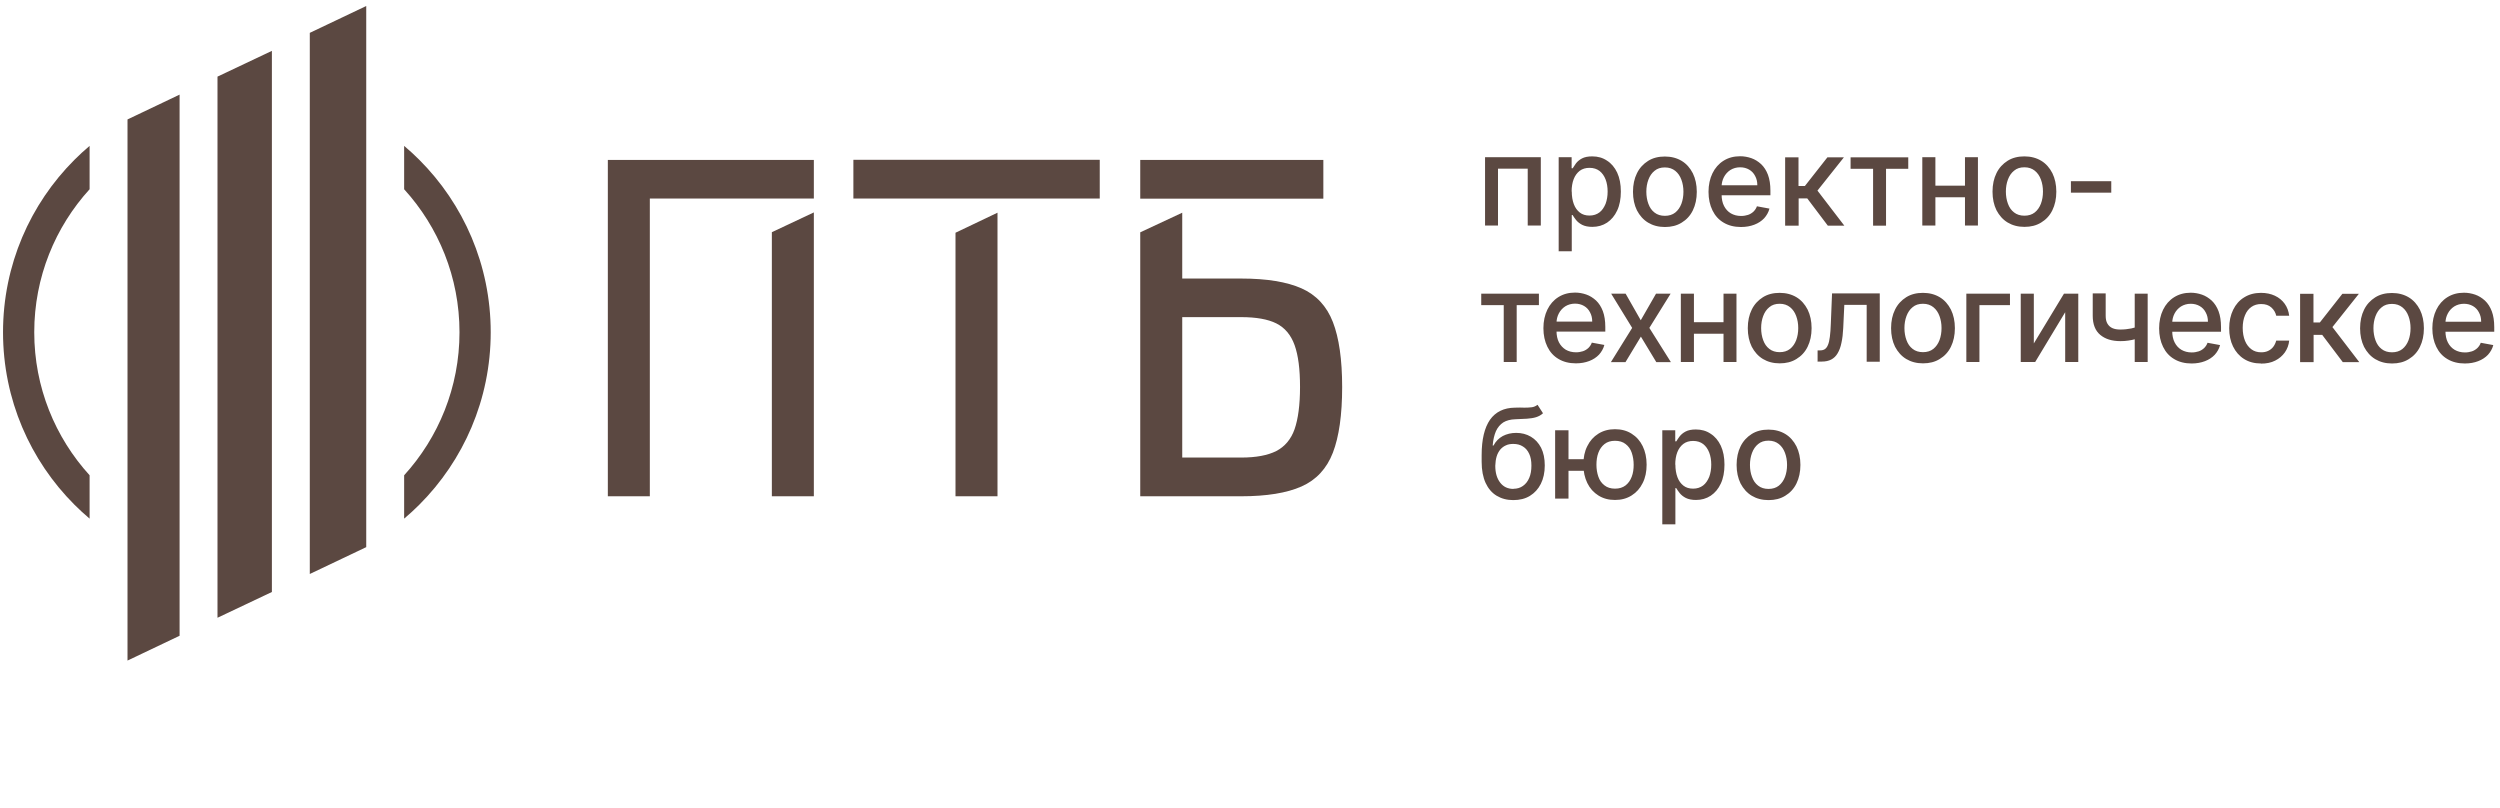
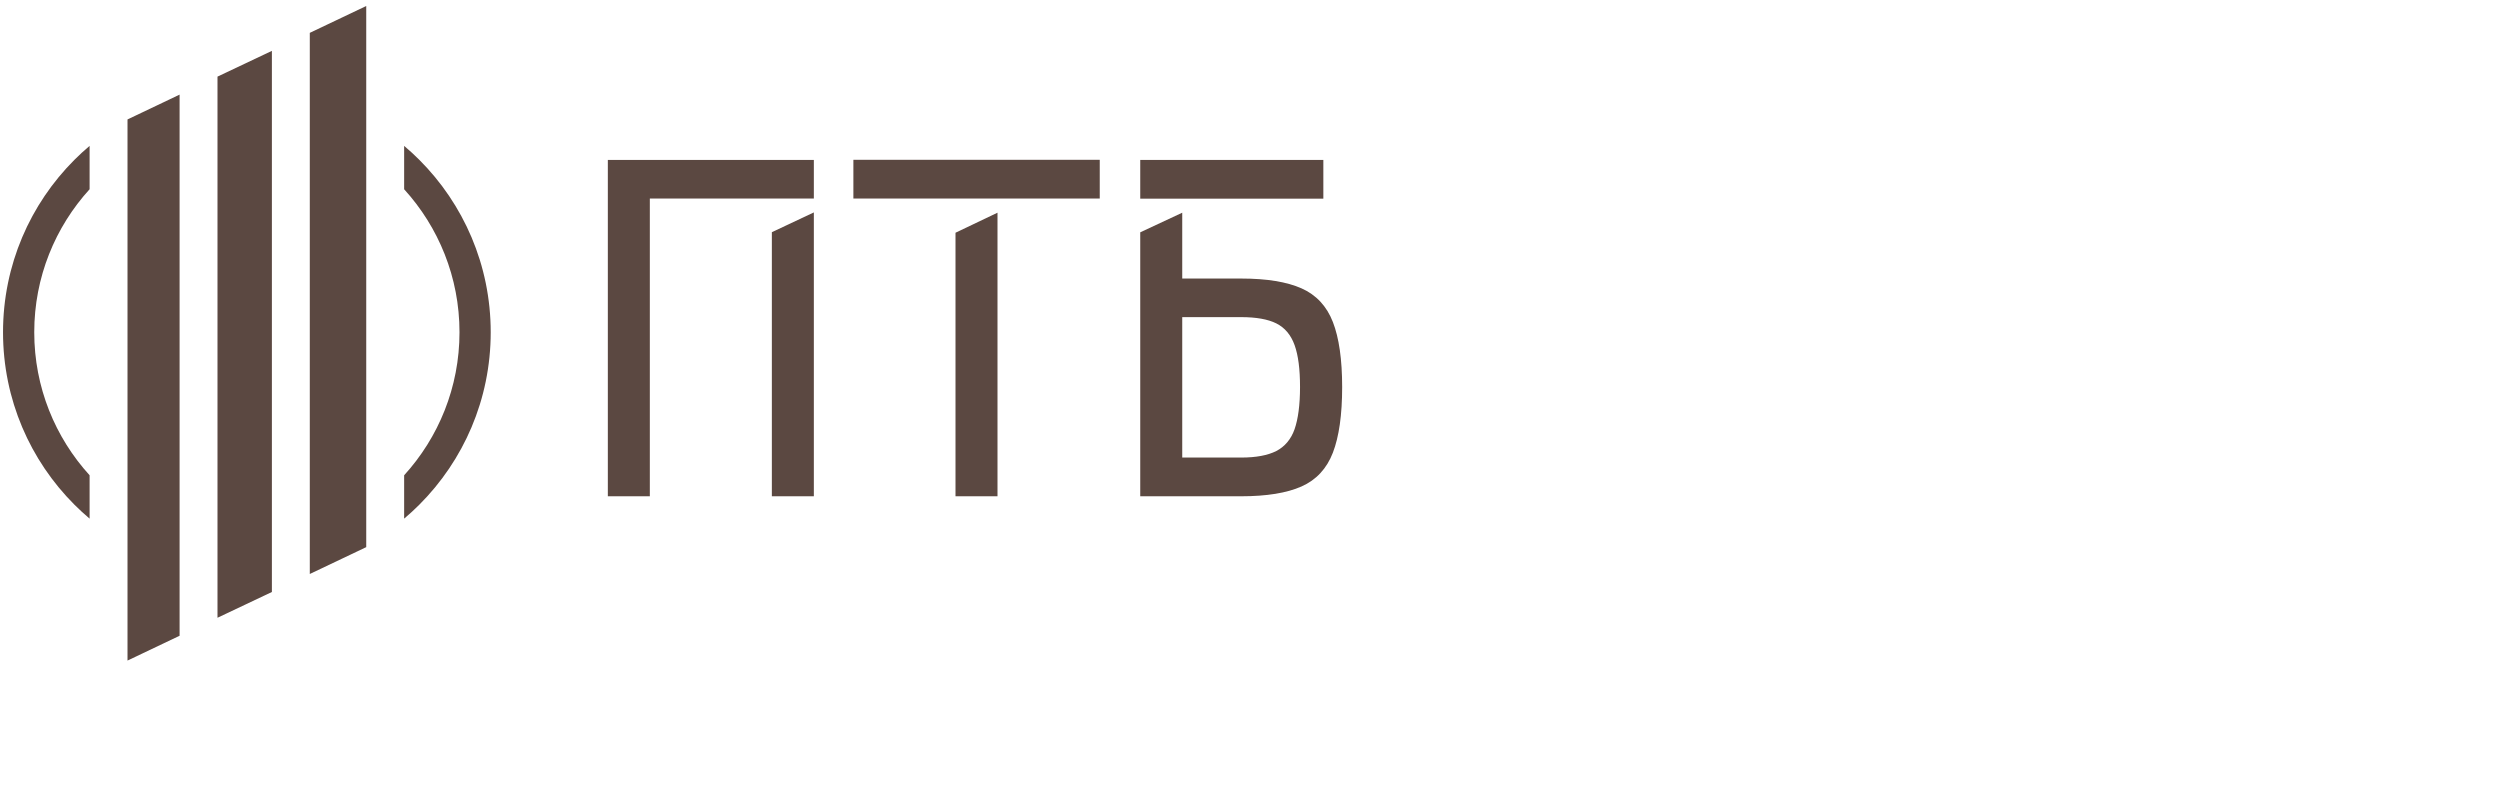
<svg xmlns="http://www.w3.org/2000/svg" xml:space="preserve" width="141.516mm" height="45.72mm" version="1.0" style="shape-rendering:geometricPrecision; text-rendering:geometricPrecision; image-rendering:optimizeQuality; fill-rule:evenodd; clip-rule:evenodd" viewBox="0 0 183.36 59.24">
  <defs>
    <style type="text/css">
   
    .fil2 {fill:none}
    .fil1 {fill:#5B4841}
    .fil0 {fill:#5B4841;fill-rule:nonzero}
   
  </style>
  </defs>
  <g id="Layer_x0020_1">
    <g id="_3130759881344">
      <g>
        <path class="fil0" d="M29.64 10.7c0.39,0.33 0.76,0.67 1.11,1.02 3.24,3.24 5.24,7.71 5.24,12.65 0,4.94 -2,9.41 -5.24,12.65 -0.36,0.36 -0.73,0.7 -1.11,1.02l0 -3.18c2.52,-2.77 4.06,-6.45 4.06,-10.49 0,-4.04 -1.54,-7.72 -4.06,-10.49l0 -3.18zm-23.07 27.34c-0.39,-0.33 -0.76,-0.67 -1.11,-1.02 -3.24,-3.24 -5.24,-7.71 -5.24,-12.65 0,-4.94 2,-9.41 5.24,-12.65 0.36,-0.36 0.73,-0.7 1.11,-1.02l0 3.18c-2.52,2.77 -4.06,6.45 -4.06,10.49 0,4.04 1.54,7.72 4.06,10.49l0 3.18z" />
        <path class="fil1" d="M9.35 8.76l3.82 -1.82 0 39.69 -3.82 1.82 0 -39.69zm6.6 -3.14l3.99 -1.89 0 39.69 -3.99 1.89 0 -39.69zm6.77 -3.21l4.14 -1.97 0 39.69 -4.14 1.97 0 -39.69z" />
        <path class="fil0" d="M44.58 36.4l0 -24.67 15.11 0 0 2.83 -4.64 0 0 0 -7.39 0 0 21.84 -3.08 0zm15.11 -20.82l0 20.82 -3.08 0 0 -19.37 3.08 -1.45zm10.39 20.82l0 -19.33 3.08 -1.47 0 20.8 -3.08 0zm-7.49 -21.84l0 -2.84 18.07 0 0 2.84 -18.07 0zm21.04 21.84l0 -19.36 3.08 -1.44 0 4.83 4.32 0c1.87,0 3.35,0.24 4.43,0.72 1.08,0.48 1.85,1.31 2.3,2.47 0.45,1.16 0.68,2.75 0.68,4.77 0,2.04 -0.23,3.64 -0.68,4.81 -0.45,1.17 -1.22,2 -2.3,2.48 -1.08,0.48 -2.56,0.72 -4.43,0.72l-7.4 0zm0 -21.84l0 -2.83 13.43 0 0 2.84 -7.91 0 0 -0 -5.52 0zm3.08 19l4.32 0c1.09,0 1.95,-0.16 2.58,-0.48 0.62,-0.32 1.08,-0.86 1.34,-1.6 0.26,-0.75 0.4,-1.78 0.4,-3.1 0,-1.3 -0.13,-2.32 -0.4,-3.07 -0.27,-0.75 -0.72,-1.28 -1.34,-1.59 -0.62,-0.31 -1.49,-0.46 -2.58,-0.46l-4.32 0 0 10.3z" />
      </g>
-       <path class="fil0" d="M108.92 16.54l0 -5.01 4.09 0 0 5.01 -0.96 0 0 -4.17 -2.18 0 0 4.17 -0.95 0zm5.4 1.88l0 -6.89 0.95 0 0 0.81 0.08 0c0.06,-0.1 0.14,-0.22 0.24,-0.36 0.11,-0.14 0.25,-0.26 0.44,-0.36 0.19,-0.1 0.44,-0.15 0.75,-0.15 0.41,0 0.77,0.1 1.08,0.31 0.32,0.2 0.57,0.5 0.75,0.88 0.18,0.39 0.27,0.85 0.27,1.39 0,0.54 -0.09,1.01 -0.27,1.39 -0.18,0.39 -0.43,0.68 -0.74,0.89 -0.32,0.21 -0.68,0.31 -1.08,0.31 -0.3,0 -0.55,-0.05 -0.75,-0.15 -0.19,-0.1 -0.34,-0.22 -0.45,-0.36 -0.11,-0.14 -0.19,-0.26 -0.25,-0.36l-0.06 0 0 2.66 -0.98 0zm0.96 -4.38c0,0.35 0.05,0.66 0.15,0.93 0.1,0.27 0.25,0.47 0.44,0.62 0.19,0.15 0.43,0.22 0.71,0.22 0.29,0 0.53,-0.08 0.73,-0.23 0.2,-0.15 0.34,-0.37 0.45,-0.63 0.1,-0.27 0.15,-0.57 0.15,-0.9 0,-0.33 -0.05,-0.63 -0.15,-0.89 -0.1,-0.26 -0.25,-0.47 -0.44,-0.62 -0.2,-0.15 -0.44,-0.23 -0.74,-0.23 -0.28,0 -0.52,0.07 -0.72,0.22 -0.19,0.15 -0.34,0.35 -0.44,0.61 -0.1,0.26 -0.15,0.57 -0.15,0.91zm6.83 2.61c-0.47,0 -0.88,-0.11 -1.23,-0.32 -0.35,-0.21 -0.62,-0.52 -0.82,-0.9 -0.19,-0.39 -0.29,-0.84 -0.29,-1.36 0,-0.52 0.1,-0.98 0.29,-1.36 0.19,-0.39 0.47,-0.69 0.82,-0.91 0.35,-0.22 0.76,-0.32 1.23,-0.32 0.47,0 0.88,0.11 1.23,0.32 0.35,0.21 0.62,0.52 0.82,0.91 0.19,0.39 0.29,0.84 0.29,1.36 0,0.52 -0.1,0.97 -0.29,1.36 -0.19,0.39 -0.47,0.69 -0.82,0.9 -0.35,0.22 -0.76,0.32 -1.23,0.32zm0 -0.82c0.3,0 0.56,-0.08 0.76,-0.24 0.2,-0.16 0.35,-0.38 0.45,-0.64 0.1,-0.27 0.15,-0.56 0.15,-0.89 0,-0.32 -0.05,-0.61 -0.15,-0.88 -0.1,-0.27 -0.24,-0.48 -0.45,-0.65 -0.2,-0.16 -0.45,-0.25 -0.76,-0.25 -0.31,0 -0.56,0.08 -0.76,0.25 -0.2,0.16 -0.35,0.38 -0.45,0.65 -0.1,0.27 -0.15,0.56 -0.15,0.88 0,0.32 0.05,0.62 0.15,0.89 0.1,0.27 0.24,0.48 0.45,0.64 0.2,0.16 0.46,0.24 0.76,0.24zm5.58 0.82c-0.49,0 -0.92,-0.11 -1.27,-0.32 -0.36,-0.21 -0.63,-0.51 -0.82,-0.9 -0.19,-0.39 -0.29,-0.84 -0.29,-1.36 0,-0.51 0.1,-0.97 0.29,-1.36 0.19,-0.39 0.46,-0.7 0.81,-0.92 0.35,-0.22 0.75,-0.33 1.22,-0.33 0.28,0 0.56,0.05 0.82,0.14 0.26,0.09 0.5,0.24 0.72,0.44 0.21,0.2 0.38,0.46 0.5,0.78 0.12,0.32 0.18,0.71 0.18,1.16l0 0.34 -3.99 0 0 -0.73 3.03 0c0,-0.26 -0.05,-0.48 -0.16,-0.68 -0.1,-0.2 -0.25,-0.36 -0.44,-0.47 -0.19,-0.11 -0.41,-0.17 -0.66,-0.17 -0.27,0 -0.51,0.07 -0.72,0.2 -0.2,0.13 -0.36,0.31 -0.47,0.52 -0.11,0.21 -0.17,0.45 -0.17,0.7l0 0.57c0,0.33 0.06,0.62 0.18,0.85 0.12,0.23 0.28,0.41 0.5,0.54 0.21,0.12 0.46,0.19 0.75,0.19 0.19,0 0.35,-0.03 0.51,-0.08 0.15,-0.05 0.28,-0.13 0.4,-0.24 0.11,-0.11 0.2,-0.24 0.25,-0.39l0.92 0.17c-0.07,0.27 -0.21,0.51 -0.39,0.71 -0.19,0.2 -0.43,0.36 -0.72,0.47 -0.29,0.11 -0.61,0.17 -0.98,0.17zm3.24 -0.1l0 -5.01 0.98 0 0 2.1 0.47 0 1.65 -2.1 1.21 0 -1.94 2.44 1.97 2.57 -1.21 0 -1.51 -2 -0.63 0 0 2 -0.98 0zm4.8 -4.17l0 -0.84 4.23 0 0 0.84 -1.63 0 0 4.17 -0.95 0 0 -4.17 -1.64 0zm8.66 1.24l0 0.85 -2.71 0 0 -0.85 2.71 0zm-2.44 -2.09l0 5.01 -0.96 0 0 -5.01 0.96 0zm3.12 0l0 5.01 -0.95 0 0 -5.01 0.95 0zm3.41 5.11c-0.47,0 -0.88,-0.11 -1.23,-0.32 -0.35,-0.21 -0.62,-0.52 -0.82,-0.9 -0.19,-0.39 -0.29,-0.84 -0.29,-1.36 0,-0.52 0.1,-0.98 0.29,-1.36 0.19,-0.39 0.47,-0.69 0.82,-0.91 0.35,-0.22 0.76,-0.32 1.23,-0.32 0.47,0 0.88,0.11 1.23,0.32 0.35,0.21 0.62,0.52 0.82,0.91 0.19,0.39 0.29,0.84 0.29,1.36 0,0.52 -0.1,0.97 -0.29,1.36 -0.19,0.39 -0.47,0.69 -0.82,0.9 -0.35,0.22 -0.76,0.32 -1.23,0.32zm0 -0.82c0.3,0 0.56,-0.08 0.76,-0.24 0.2,-0.16 0.35,-0.38 0.45,-0.64 0.1,-0.27 0.15,-0.56 0.15,-0.89 0,-0.32 -0.05,-0.61 -0.15,-0.88 -0.1,-0.27 -0.24,-0.48 -0.45,-0.65 -0.2,-0.16 -0.45,-0.25 -0.76,-0.25 -0.31,0 -0.56,0.08 -0.76,0.25 -0.2,0.16 -0.35,0.38 -0.45,0.65 -0.1,0.27 -0.15,0.56 -0.15,0.88 0,0.32 0.05,0.62 0.15,0.89 0.1,0.27 0.24,0.48 0.45,0.64 0.2,0.16 0.46,0.24 0.76,0.24zm6.37 -2.53l0 0.84 -2.96 0 0 -0.84 2.96 0zm-46.21 9.09l0 -0.84 4.23 0 0 0.84 -1.63 0 0 4.17 -0.95 0 0 -4.17 -1.64 0zm6.94 4.27c-0.49,0 -0.92,-0.11 -1.27,-0.32 -0.36,-0.21 -0.63,-0.51 -0.82,-0.9 -0.19,-0.39 -0.29,-0.84 -0.29,-1.36 0,-0.51 0.1,-0.97 0.29,-1.36 0.19,-0.39 0.46,-0.7 0.81,-0.92 0.35,-0.22 0.75,-0.33 1.22,-0.33 0.28,0 0.56,0.05 0.82,0.14 0.26,0.09 0.5,0.24 0.72,0.44 0.21,0.2 0.38,0.46 0.5,0.78 0.12,0.32 0.18,0.71 0.18,1.16l0 0.34 -3.99 0 0 -0.73 3.03 0c0,-0.26 -0.05,-0.48 -0.16,-0.68 -0.1,-0.2 -0.25,-0.36 -0.44,-0.47 -0.19,-0.11 -0.41,-0.17 -0.66,-0.17 -0.27,0 -0.51,0.07 -0.72,0.2 -0.2,0.13 -0.36,0.31 -0.47,0.52 -0.11,0.21 -0.17,0.45 -0.17,0.7l0 0.57c0,0.33 0.06,0.62 0.18,0.85 0.12,0.23 0.29,0.41 0.5,0.54 0.21,0.12 0.46,0.19 0.75,0.19 0.19,0 0.35,-0.03 0.51,-0.08 0.15,-0.05 0.28,-0.13 0.4,-0.24 0.11,-0.11 0.2,-0.24 0.25,-0.39l0.92 0.17c-0.07,0.27 -0.21,0.51 -0.39,0.71 -0.19,0.2 -0.43,0.36 -0.72,0.47 -0.29,0.11 -0.61,0.17 -0.98,0.17zm3.65 -5.11l1.11 1.95 1.12 -1.95 1.07 0 -1.56 2.51 1.58 2.51 -1.07 0 -1.13 -1.87 -1.13 1.87 -1.07 0 1.56 -2.51 -1.54 -2.51 1.07 0zm7.45 2.09l0 0.85 -2.71 0 0 -0.85 2.71 0zm-2.44 -2.09l0 5.01 -0.96 0 0 -5.01 0.96 0zm3.12 0l0 5.01 -0.95 0 0 -5.01 0.95 0zm3.17 5.11c-0.47,0 -0.88,-0.11 -1.23,-0.32 -0.35,-0.21 -0.62,-0.52 -0.82,-0.9 -0.19,-0.39 -0.29,-0.84 -0.29,-1.36 0,-0.52 0.1,-0.98 0.29,-1.36 0.19,-0.39 0.47,-0.69 0.82,-0.91 0.35,-0.22 0.76,-0.32 1.23,-0.32 0.47,0 0.88,0.11 1.23,0.32 0.35,0.21 0.62,0.52 0.82,0.91 0.19,0.39 0.29,0.84 0.29,1.36 0,0.52 -0.1,0.97 -0.29,1.36 -0.19,0.39 -0.47,0.69 -0.82,0.9 -0.35,0.22 -0.76,0.32 -1.23,0.32zm0 -0.82c0.3,0 0.56,-0.08 0.76,-0.24 0.2,-0.16 0.35,-0.38 0.45,-0.64 0.1,-0.27 0.15,-0.56 0.15,-0.89 0,-0.32 -0.05,-0.61 -0.15,-0.88 -0.1,-0.27 -0.24,-0.48 -0.45,-0.65 -0.2,-0.16 -0.45,-0.25 -0.76,-0.25 -0.31,0 -0.56,0.08 -0.76,0.25 -0.2,0.16 -0.35,0.38 -0.45,0.65 -0.1,0.27 -0.15,0.56 -0.15,0.88 0,0.32 0.05,0.62 0.15,0.89 0.1,0.27 0.24,0.48 0.45,0.64 0.2,0.16 0.46,0.24 0.76,0.24zm2.78 0.72l-0 -0.85 0.18 0c0.14,0 0.26,-0.03 0.35,-0.09 0.09,-0.06 0.17,-0.16 0.23,-0.31 0.06,-0.14 0.11,-0.34 0.14,-0.6 0.03,-0.25 0.06,-0.57 0.07,-0.96l0.09 -2.22 3.5 0 0 5.01 -0.96 0 0 -4.17 -1.64 0 -0.08 1.7c-0.02,0.41 -0.06,0.77 -0.13,1.08 -0.06,0.31 -0.16,0.57 -0.28,0.77 -0.12,0.21 -0.28,0.36 -0.47,0.46 -0.19,0.1 -0.42,0.15 -0.7,0.15l-0.31 0zm7.73 0.1c-0.47,0 -0.88,-0.11 -1.23,-0.32 -0.35,-0.21 -0.62,-0.52 -0.82,-0.9 -0.19,-0.39 -0.29,-0.84 -0.29,-1.36 0,-0.52 0.1,-0.98 0.29,-1.36 0.19,-0.39 0.47,-0.69 0.82,-0.91 0.35,-0.22 0.76,-0.32 1.23,-0.32 0.47,0 0.88,0.11 1.23,0.32 0.35,0.21 0.62,0.52 0.82,0.91 0.19,0.39 0.29,0.84 0.29,1.36 0,0.52 -0.1,0.97 -0.29,1.36 -0.19,0.39 -0.47,0.69 -0.82,0.9 -0.35,0.22 -0.76,0.32 -1.23,0.32zm0 -0.82c0.3,0 0.56,-0.08 0.76,-0.24 0.2,-0.16 0.35,-0.38 0.45,-0.64 0.1,-0.27 0.15,-0.56 0.15,-0.89 0,-0.32 -0.05,-0.61 -0.15,-0.88 -0.1,-0.27 -0.24,-0.48 -0.45,-0.65 -0.2,-0.16 -0.45,-0.25 -0.76,-0.25 -0.31,0 -0.56,0.08 -0.76,0.25 -0.2,0.16 -0.35,0.38 -0.45,0.65 -0.1,0.27 -0.15,0.56 -0.15,0.88 0,0.32 0.05,0.62 0.15,0.89 0.1,0.27 0.24,0.48 0.45,0.64 0.2,0.16 0.46,0.24 0.76,0.24zm6.38 -4.29l0 0.84 -2.24 0 0 4.17 -0.96 0 0 -5.01 3.21 0zm1.75 3.65l2.21 -3.65 1.05 0 0 5.01 -0.96 0 0 -3.65 -2.2 3.65 -1.06 0 0 -5.01 0.96 0 0 3.65zm8.35 -3.65l0 5.01 -0.95 0 0 -5.01 0.95 0zm-0.41 2.33l0 0.84c-0.15,0.06 -0.31,0.12 -0.48,0.16 -0.17,0.05 -0.34,0.08 -0.53,0.11 -0.19,0.03 -0.38,0.04 -0.58,0.04 -0.62,0 -1.11,-0.15 -1.48,-0.46 -0.36,-0.3 -0.55,-0.77 -0.55,-1.4l0 -1.64 0.95 0 0 1.64c0,0.24 0.04,0.43 0.13,0.58 0.09,0.15 0.21,0.26 0.37,0.33 0.16,0.07 0.35,0.1 0.57,0.1 0.29,0 0.56,-0.03 0.81,-0.08 0.25,-0.06 0.51,-0.13 0.77,-0.23zm3.63 2.79c-0.49,0 -0.92,-0.11 -1.27,-0.32 -0.36,-0.21 -0.63,-0.51 -0.82,-0.9 -0.19,-0.39 -0.29,-0.84 -0.29,-1.36 0,-0.51 0.1,-0.97 0.29,-1.36 0.19,-0.39 0.46,-0.7 0.81,-0.92 0.35,-0.22 0.75,-0.33 1.22,-0.33 0.28,0 0.56,0.05 0.82,0.14 0.26,0.09 0.5,0.24 0.72,0.44 0.21,0.2 0.38,0.46 0.5,0.78 0.12,0.32 0.18,0.71 0.18,1.16l0 0.34 -3.99 0 0 -0.73 3.03 0c0,-0.26 -0.05,-0.48 -0.16,-0.68 -0.1,-0.2 -0.25,-0.36 -0.44,-0.47 -0.19,-0.11 -0.41,-0.17 -0.66,-0.17 -0.27,0 -0.51,0.07 -0.72,0.2 -0.2,0.13 -0.36,0.31 -0.47,0.52 -0.11,0.21 -0.17,0.45 -0.17,0.7l0 0.57c0,0.33 0.06,0.62 0.18,0.85 0.12,0.23 0.28,0.41 0.5,0.54 0.21,0.12 0.46,0.19 0.75,0.19 0.19,0 0.35,-0.03 0.51,-0.08 0.15,-0.05 0.28,-0.13 0.4,-0.24 0.11,-0.11 0.2,-0.24 0.25,-0.39l0.92 0.17c-0.07,0.27 -0.21,0.51 -0.39,0.71 -0.19,0.2 -0.43,0.36 -0.72,0.47 -0.29,0.11 -0.61,0.17 -0.98,0.17zm5.1 0c-0.49,0 -0.9,-0.11 -1.25,-0.33 -0.35,-0.22 -0.62,-0.53 -0.81,-0.92 -0.19,-0.39 -0.28,-0.83 -0.28,-1.34 0,-0.51 0.1,-0.96 0.29,-1.35 0.19,-0.39 0.46,-0.7 0.81,-0.91 0.35,-0.22 0.76,-0.33 1.23,-0.33 0.38,0 0.72,0.07 1.02,0.21 0.3,0.14 0.54,0.34 0.72,0.59 0.18,0.25 0.29,0.55 0.33,0.88l-0.95 0c-0.05,-0.23 -0.17,-0.44 -0.36,-0.61 -0.19,-0.17 -0.43,-0.25 -0.75,-0.25 -0.27,0 -0.51,0.07 -0.71,0.21 -0.2,0.14 -0.36,0.34 -0.47,0.61 -0.11,0.26 -0.17,0.57 -0.17,0.93 0,0.36 0.06,0.68 0.17,0.95 0.11,0.27 0.27,0.47 0.47,0.62 0.2,0.15 0.44,0.22 0.72,0.22 0.19,0 0.35,-0.03 0.5,-0.1 0.15,-0.07 0.28,-0.17 0.38,-0.3 0.1,-0.13 0.17,-0.28 0.22,-0.46l0.95 0c-0.03,0.32 -0.14,0.61 -0.32,0.87 -0.18,0.25 -0.41,0.45 -0.71,0.6 -0.29,0.15 -0.64,0.22 -1.04,0.22zm2.86 -0.1l0 -5.01 0.98 0 0 2.1 0.47 0 1.65 -2.1 1.21 0 -1.94 2.44 1.97 2.57 -1.21 0 -1.51 -2 -0.63 0 0 2 -0.98 0zm6.74 0.1c-0.47,0 -0.88,-0.11 -1.23,-0.32 -0.35,-0.21 -0.62,-0.52 -0.82,-0.9 -0.19,-0.39 -0.29,-0.84 -0.29,-1.36 0,-0.52 0.1,-0.98 0.29,-1.36 0.19,-0.39 0.47,-0.69 0.82,-0.91 0.35,-0.22 0.76,-0.32 1.23,-0.32 0.47,0 0.88,0.11 1.23,0.32 0.35,0.21 0.62,0.52 0.82,0.91 0.19,0.39 0.29,0.84 0.29,1.36 0,0.52 -0.1,0.97 -0.29,1.36 -0.19,0.39 -0.47,0.69 -0.82,0.9 -0.35,0.22 -0.76,0.32 -1.23,0.32zm0 -0.82c0.3,0 0.56,-0.08 0.76,-0.24 0.2,-0.16 0.35,-0.38 0.45,-0.64 0.1,-0.27 0.15,-0.56 0.15,-0.89 0,-0.32 -0.05,-0.61 -0.15,-0.88 -0.1,-0.27 -0.24,-0.48 -0.45,-0.65 -0.2,-0.16 -0.45,-0.25 -0.76,-0.25 -0.31,0 -0.56,0.08 -0.76,0.25 -0.2,0.16 -0.35,0.38 -0.45,0.65 -0.1,0.27 -0.15,0.56 -0.15,0.88 0,0.32 0.05,0.62 0.15,0.89 0.1,0.27 0.24,0.48 0.45,0.64 0.2,0.16 0.46,0.24 0.76,0.24zm5.34 0.82c-0.49,0 -0.92,-0.11 -1.27,-0.32 -0.36,-0.21 -0.63,-0.51 -0.82,-0.9 -0.19,-0.39 -0.29,-0.84 -0.29,-1.36 0,-0.51 0.1,-0.97 0.29,-1.36 0.19,-0.39 0.46,-0.7 0.81,-0.92 0.35,-0.22 0.75,-0.33 1.22,-0.33 0.28,0 0.56,0.05 0.82,0.14 0.26,0.09 0.5,0.24 0.72,0.44 0.21,0.2 0.38,0.46 0.5,0.78 0.12,0.32 0.18,0.71 0.18,1.16l0 0.34 -3.99 0 0 -0.73 3.03 0c0,-0.26 -0.05,-0.48 -0.16,-0.68 -0.1,-0.2 -0.25,-0.36 -0.44,-0.47 -0.19,-0.11 -0.41,-0.17 -0.66,-0.17 -0.27,0 -0.51,0.07 -0.72,0.2 -0.2,0.13 -0.36,0.31 -0.47,0.52 -0.11,0.21 -0.17,0.45 -0.17,0.7l0 0.57c0,0.33 0.06,0.62 0.18,0.85 0.12,0.23 0.28,0.41 0.5,0.54 0.21,0.12 0.46,0.19 0.75,0.19 0.19,0 0.35,-0.03 0.51,-0.08 0.15,-0.05 0.28,-0.13 0.4,-0.24 0.11,-0.11 0.2,-0.24 0.25,-0.39l0.92 0.17c-0.07,0.27 -0.21,0.51 -0.39,0.71 -0.19,0.2 -0.43,0.36 -0.72,0.47 -0.29,0.11 -0.61,0.17 -0.98,0.17zm-68.01 3.03l0.4 0.62c-0.15,0.14 -0.32,0.23 -0.51,0.29 -0.19,0.06 -0.41,0.09 -0.66,0.11 -0.25,0.01 -0.53,0.03 -0.85,0.04 -0.36,0.01 -0.66,0.09 -0.89,0.23 -0.23,0.15 -0.41,0.36 -0.54,0.64 -0.12,0.28 -0.21,0.63 -0.24,1.06l0.06 0c0.16,-0.31 0.39,-0.54 0.68,-0.7 0.29,-0.15 0.62,-0.23 0.98,-0.23 0.4,0 0.76,0.09 1.08,0.28 0.32,0.19 0.56,0.45 0.75,0.81 0.18,0.36 0.27,0.79 0.27,1.3 0,0.52 -0.1,0.97 -0.29,1.35 -0.19,0.38 -0.46,0.67 -0.8,0.88 -0.34,0.21 -0.75,0.31 -1.22,0.31 -0.47,0 -0.87,-0.11 -1.22,-0.32 -0.35,-0.21 -0.62,-0.53 -0.81,-0.94 -0.19,-0.42 -0.29,-0.93 -0.29,-1.55l0 -0.49c0,-1.15 0.21,-2.01 0.61,-2.59 0.41,-0.58 1.02,-0.88 1.83,-0.89 0.26,-0.01 0.5,-0.01 0.7,-0 0.21,0 0.39,-0.01 0.54,-0.03 0.15,-0.02 0.28,-0.08 0.39,-0.16zm-1.77 6.16c0.27,0 0.51,-0.07 0.7,-0.21 0.2,-0.14 0.35,-0.33 0.46,-0.59 0.11,-0.25 0.16,-0.55 0.16,-0.9 0,-0.34 -0.05,-0.63 -0.16,-0.86 -0.11,-0.24 -0.26,-0.42 -0.46,-0.54 -0.2,-0.13 -0.43,-0.19 -0.71,-0.19 -0.21,0 -0.39,0.03 -0.55,0.11 -0.16,0.07 -0.3,0.18 -0.41,0.31 -0.11,0.14 -0.2,0.3 -0.26,0.5 -0.06,0.2 -0.09,0.42 -0.1,0.68 0,0.52 0.12,0.93 0.36,1.24 0.24,0.31 0.56,0.46 0.98,0.46zm5.92 -2.17l0 0.85 -2.67 0 0 -0.85 2.67 0zm-1.88 -2.12l0 5.01 -0.98 0 0 -5.01 0.98 0zm3.41 5.11c-0.47,0 -0.87,-0.11 -1.22,-0.33 -0.35,-0.22 -0.62,-0.52 -0.81,-0.91 -0.19,-0.39 -0.29,-0.84 -0.29,-1.35 0,-0.52 0.09,-0.97 0.29,-1.36 0.19,-0.39 0.46,-0.69 0.81,-0.91 0.35,-0.22 0.75,-0.33 1.22,-0.33 0.47,0 0.88,0.11 1.22,0.33 0.35,0.22 0.62,0.52 0.81,0.91 0.19,0.39 0.29,0.84 0.29,1.36 0,0.51 -0.09,0.96 -0.29,1.35 -0.19,0.39 -0.46,0.69 -0.81,0.91 -0.35,0.22 -0.75,0.33 -1.22,0.33zm0 -0.83c0.32,0 0.57,-0.08 0.78,-0.24 0.2,-0.16 0.35,-0.37 0.45,-0.64 0.1,-0.26 0.14,-0.56 0.14,-0.87 0,-0.32 -0.05,-0.61 -0.14,-0.88 -0.09,-0.27 -0.24,-0.48 -0.45,-0.64 -0.2,-0.16 -0.46,-0.24 -0.78,-0.24 -0.31,0 -0.57,0.08 -0.77,0.24 -0.2,0.16 -0.35,0.37 -0.45,0.64 -0.1,0.27 -0.14,0.56 -0.14,0.88 0,0.32 0.05,0.61 0.14,0.87 0.09,0.27 0.24,0.48 0.45,0.64 0.2,0.16 0.46,0.24 0.77,0.24zm3.47 2.61l0 -6.89 0.95 0 0 0.81 0.08 0c0.06,-0.1 0.14,-0.23 0.24,-0.36 0.11,-0.14 0.25,-0.26 0.44,-0.36 0.19,-0.1 0.44,-0.15 0.75,-0.15 0.41,0 0.77,0.1 1.08,0.31 0.32,0.2 0.57,0.5 0.75,0.88 0.18,0.39 0.27,0.85 0.27,1.39 0,0.54 -0.09,1.01 -0.27,1.39 -0.18,0.39 -0.43,0.68 -0.74,0.89 -0.32,0.21 -0.68,0.31 -1.08,0.31 -0.3,0 -0.55,-0.05 -0.75,-0.15 -0.19,-0.1 -0.34,-0.22 -0.45,-0.36 -0.11,-0.14 -0.19,-0.26 -0.25,-0.36l-0.06 0 0 2.66 -0.98 0zm0.96 -4.38c0,0.35 0.05,0.66 0.15,0.93 0.1,0.27 0.25,0.47 0.44,0.62 0.19,0.15 0.43,0.22 0.71,0.22 0.29,0 0.53,-0.08 0.73,-0.23 0.2,-0.15 0.34,-0.37 0.45,-0.63 0.1,-0.27 0.15,-0.57 0.15,-0.9 0,-0.33 -0.05,-0.63 -0.15,-0.89 -0.1,-0.26 -0.25,-0.47 -0.44,-0.62 -0.2,-0.15 -0.44,-0.23 -0.74,-0.23 -0.28,0 -0.52,0.07 -0.72,0.22 -0.19,0.15 -0.34,0.35 -0.44,0.61 -0.1,0.26 -0.15,0.57 -0.15,0.91zm6.83 2.61c-0.47,0 -0.88,-0.11 -1.23,-0.32 -0.35,-0.21 -0.62,-0.52 -0.82,-0.9 -0.19,-0.39 -0.29,-0.84 -0.29,-1.36 0,-0.52 0.1,-0.98 0.29,-1.36 0.19,-0.39 0.47,-0.69 0.82,-0.91 0.35,-0.22 0.76,-0.32 1.23,-0.32 0.47,0 0.88,0.11 1.23,0.32 0.35,0.21 0.62,0.52 0.82,0.91 0.19,0.39 0.29,0.84 0.29,1.36 0,0.52 -0.1,0.97 -0.29,1.36 -0.19,0.39 -0.47,0.69 -0.82,0.9 -0.35,0.22 -0.76,0.32 -1.23,0.32zm0 -0.82c0.3,0 0.56,-0.08 0.76,-0.24 0.2,-0.16 0.35,-0.38 0.45,-0.64 0.1,-0.27 0.15,-0.56 0.15,-0.88 0,-0.32 -0.05,-0.61 -0.15,-0.88 -0.1,-0.27 -0.24,-0.48 -0.45,-0.65 -0.2,-0.16 -0.45,-0.25 -0.76,-0.25 -0.31,0 -0.56,0.08 -0.76,0.25 -0.2,0.16 -0.35,0.38 -0.45,0.65 -0.1,0.27 -0.15,0.56 -0.15,0.88 0,0.32 0.05,0.62 0.15,0.88 0.1,0.27 0.24,0.48 0.45,0.64 0.2,0.16 0.46,0.24 0.76,0.24z" />
    </g>
    <rect class="fil2" width="183.36" height="59.24" />
  </g>
</svg>